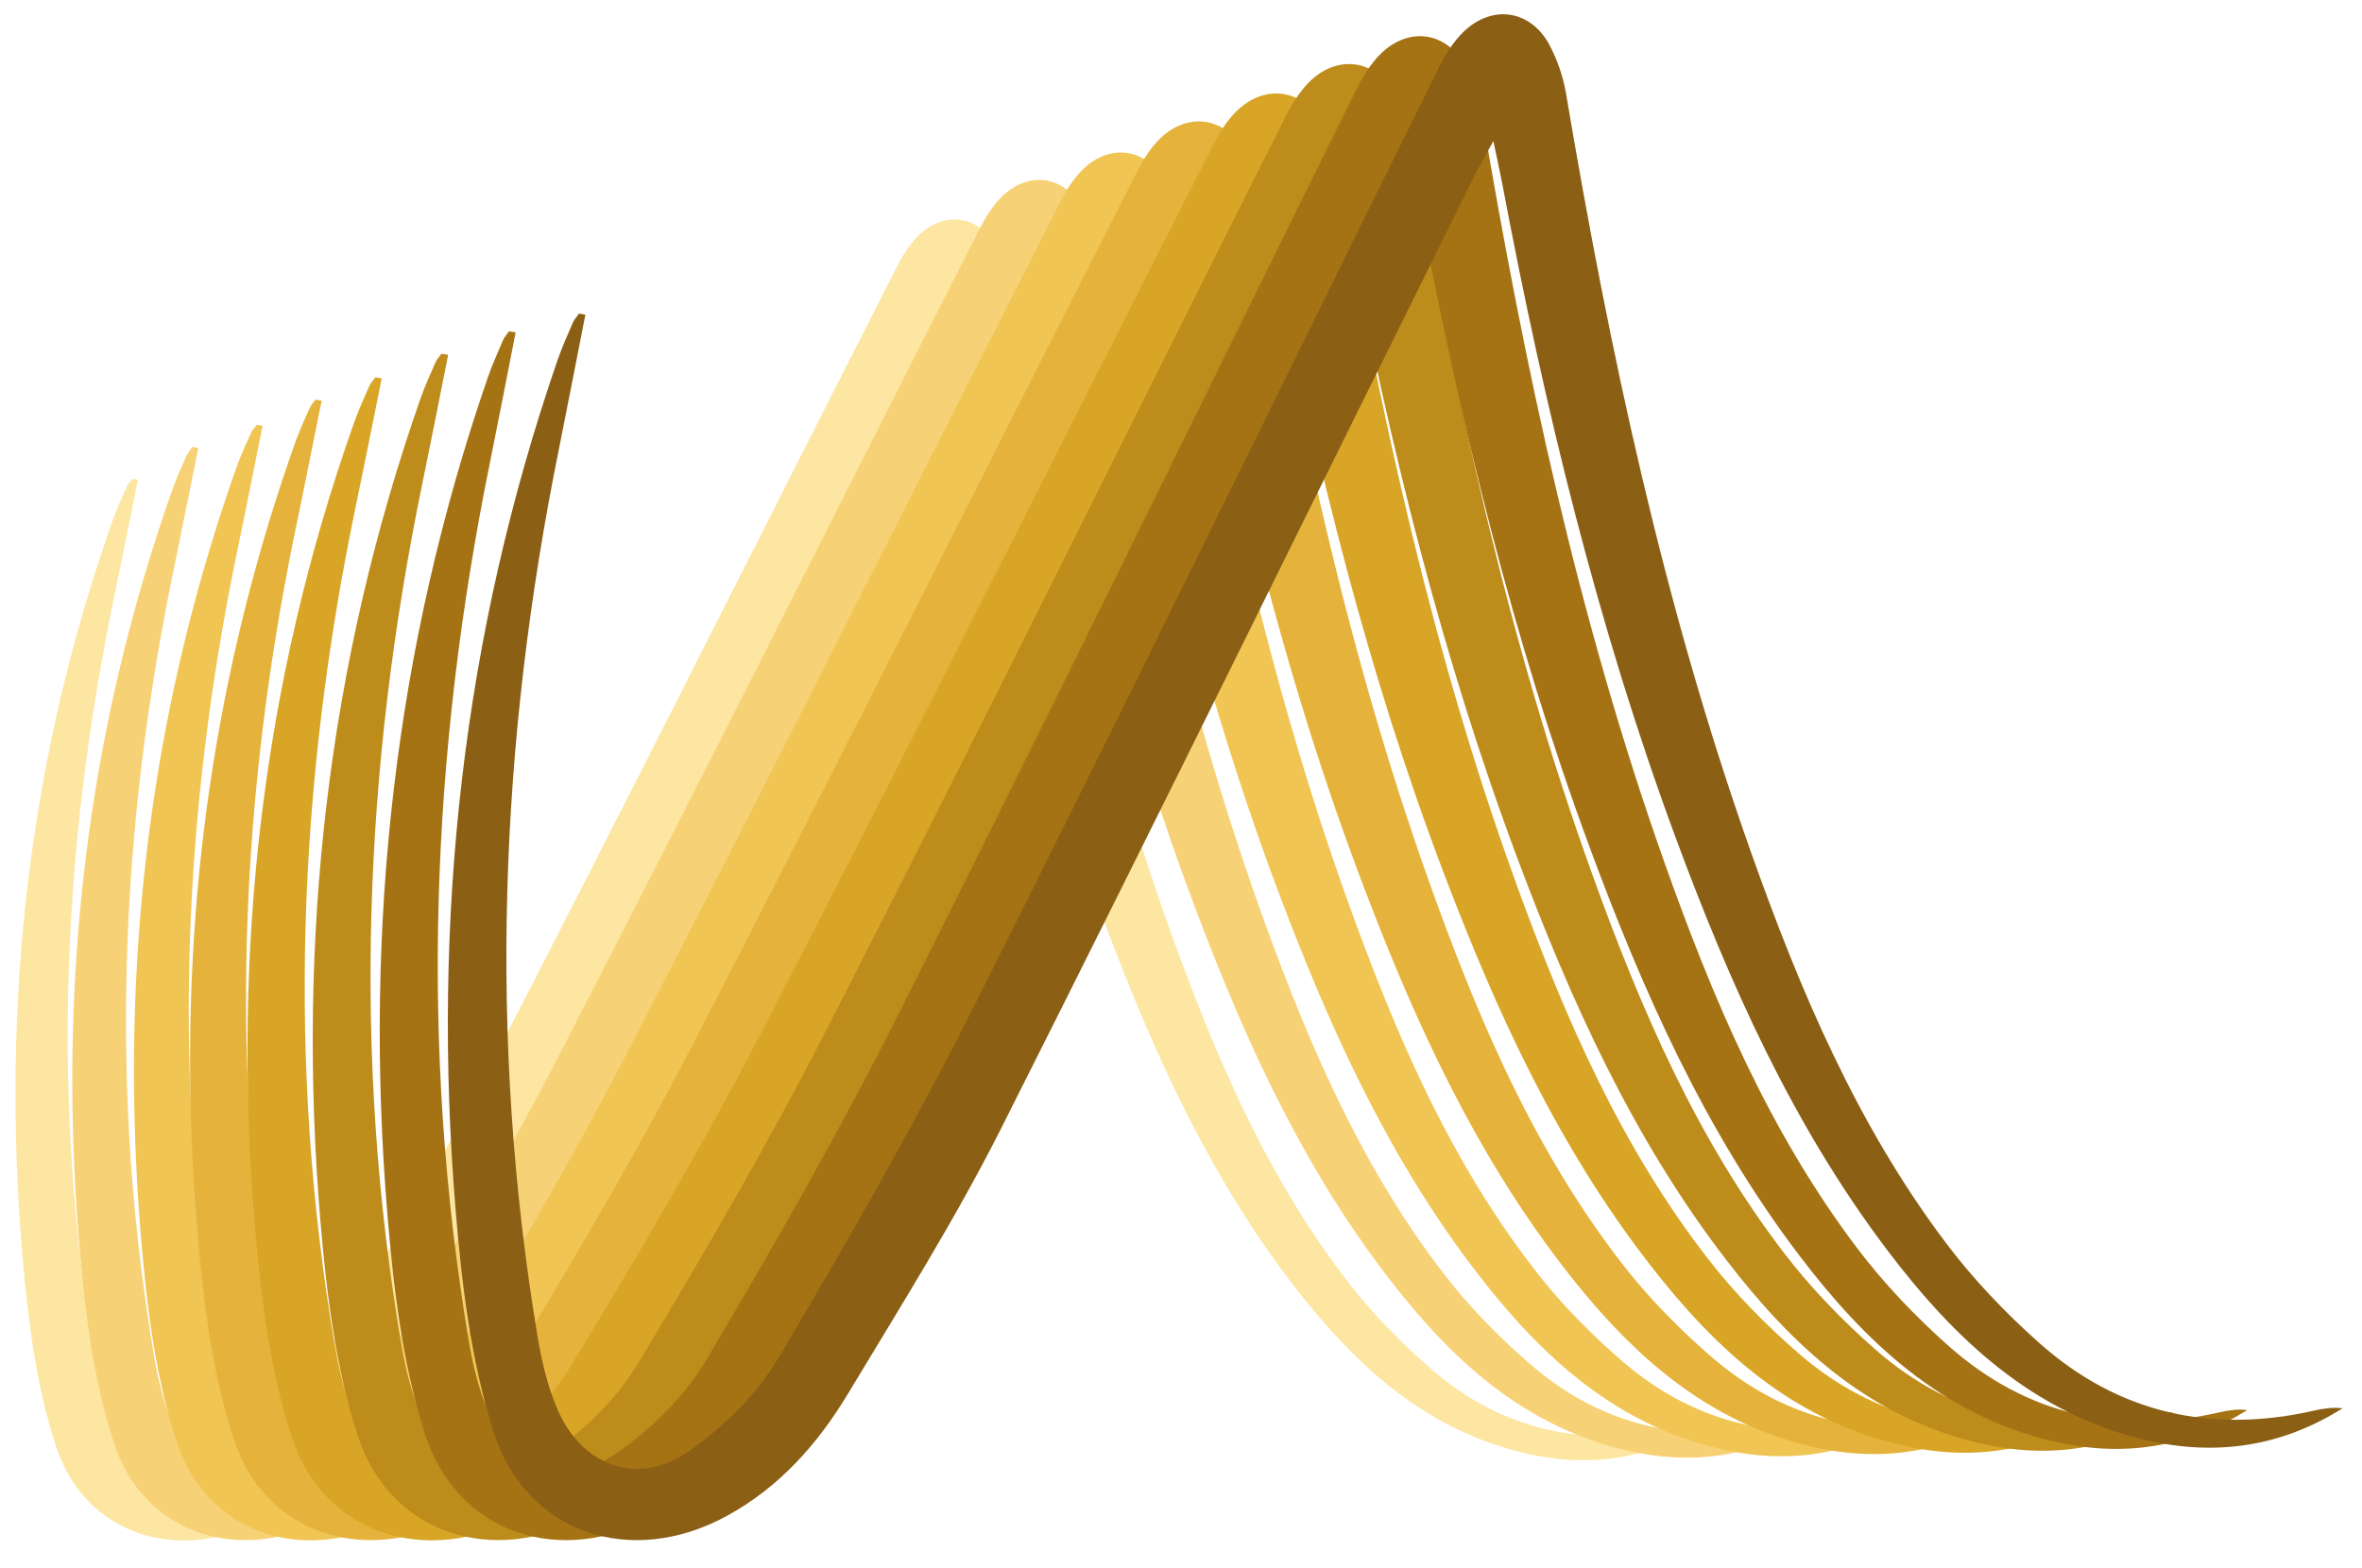
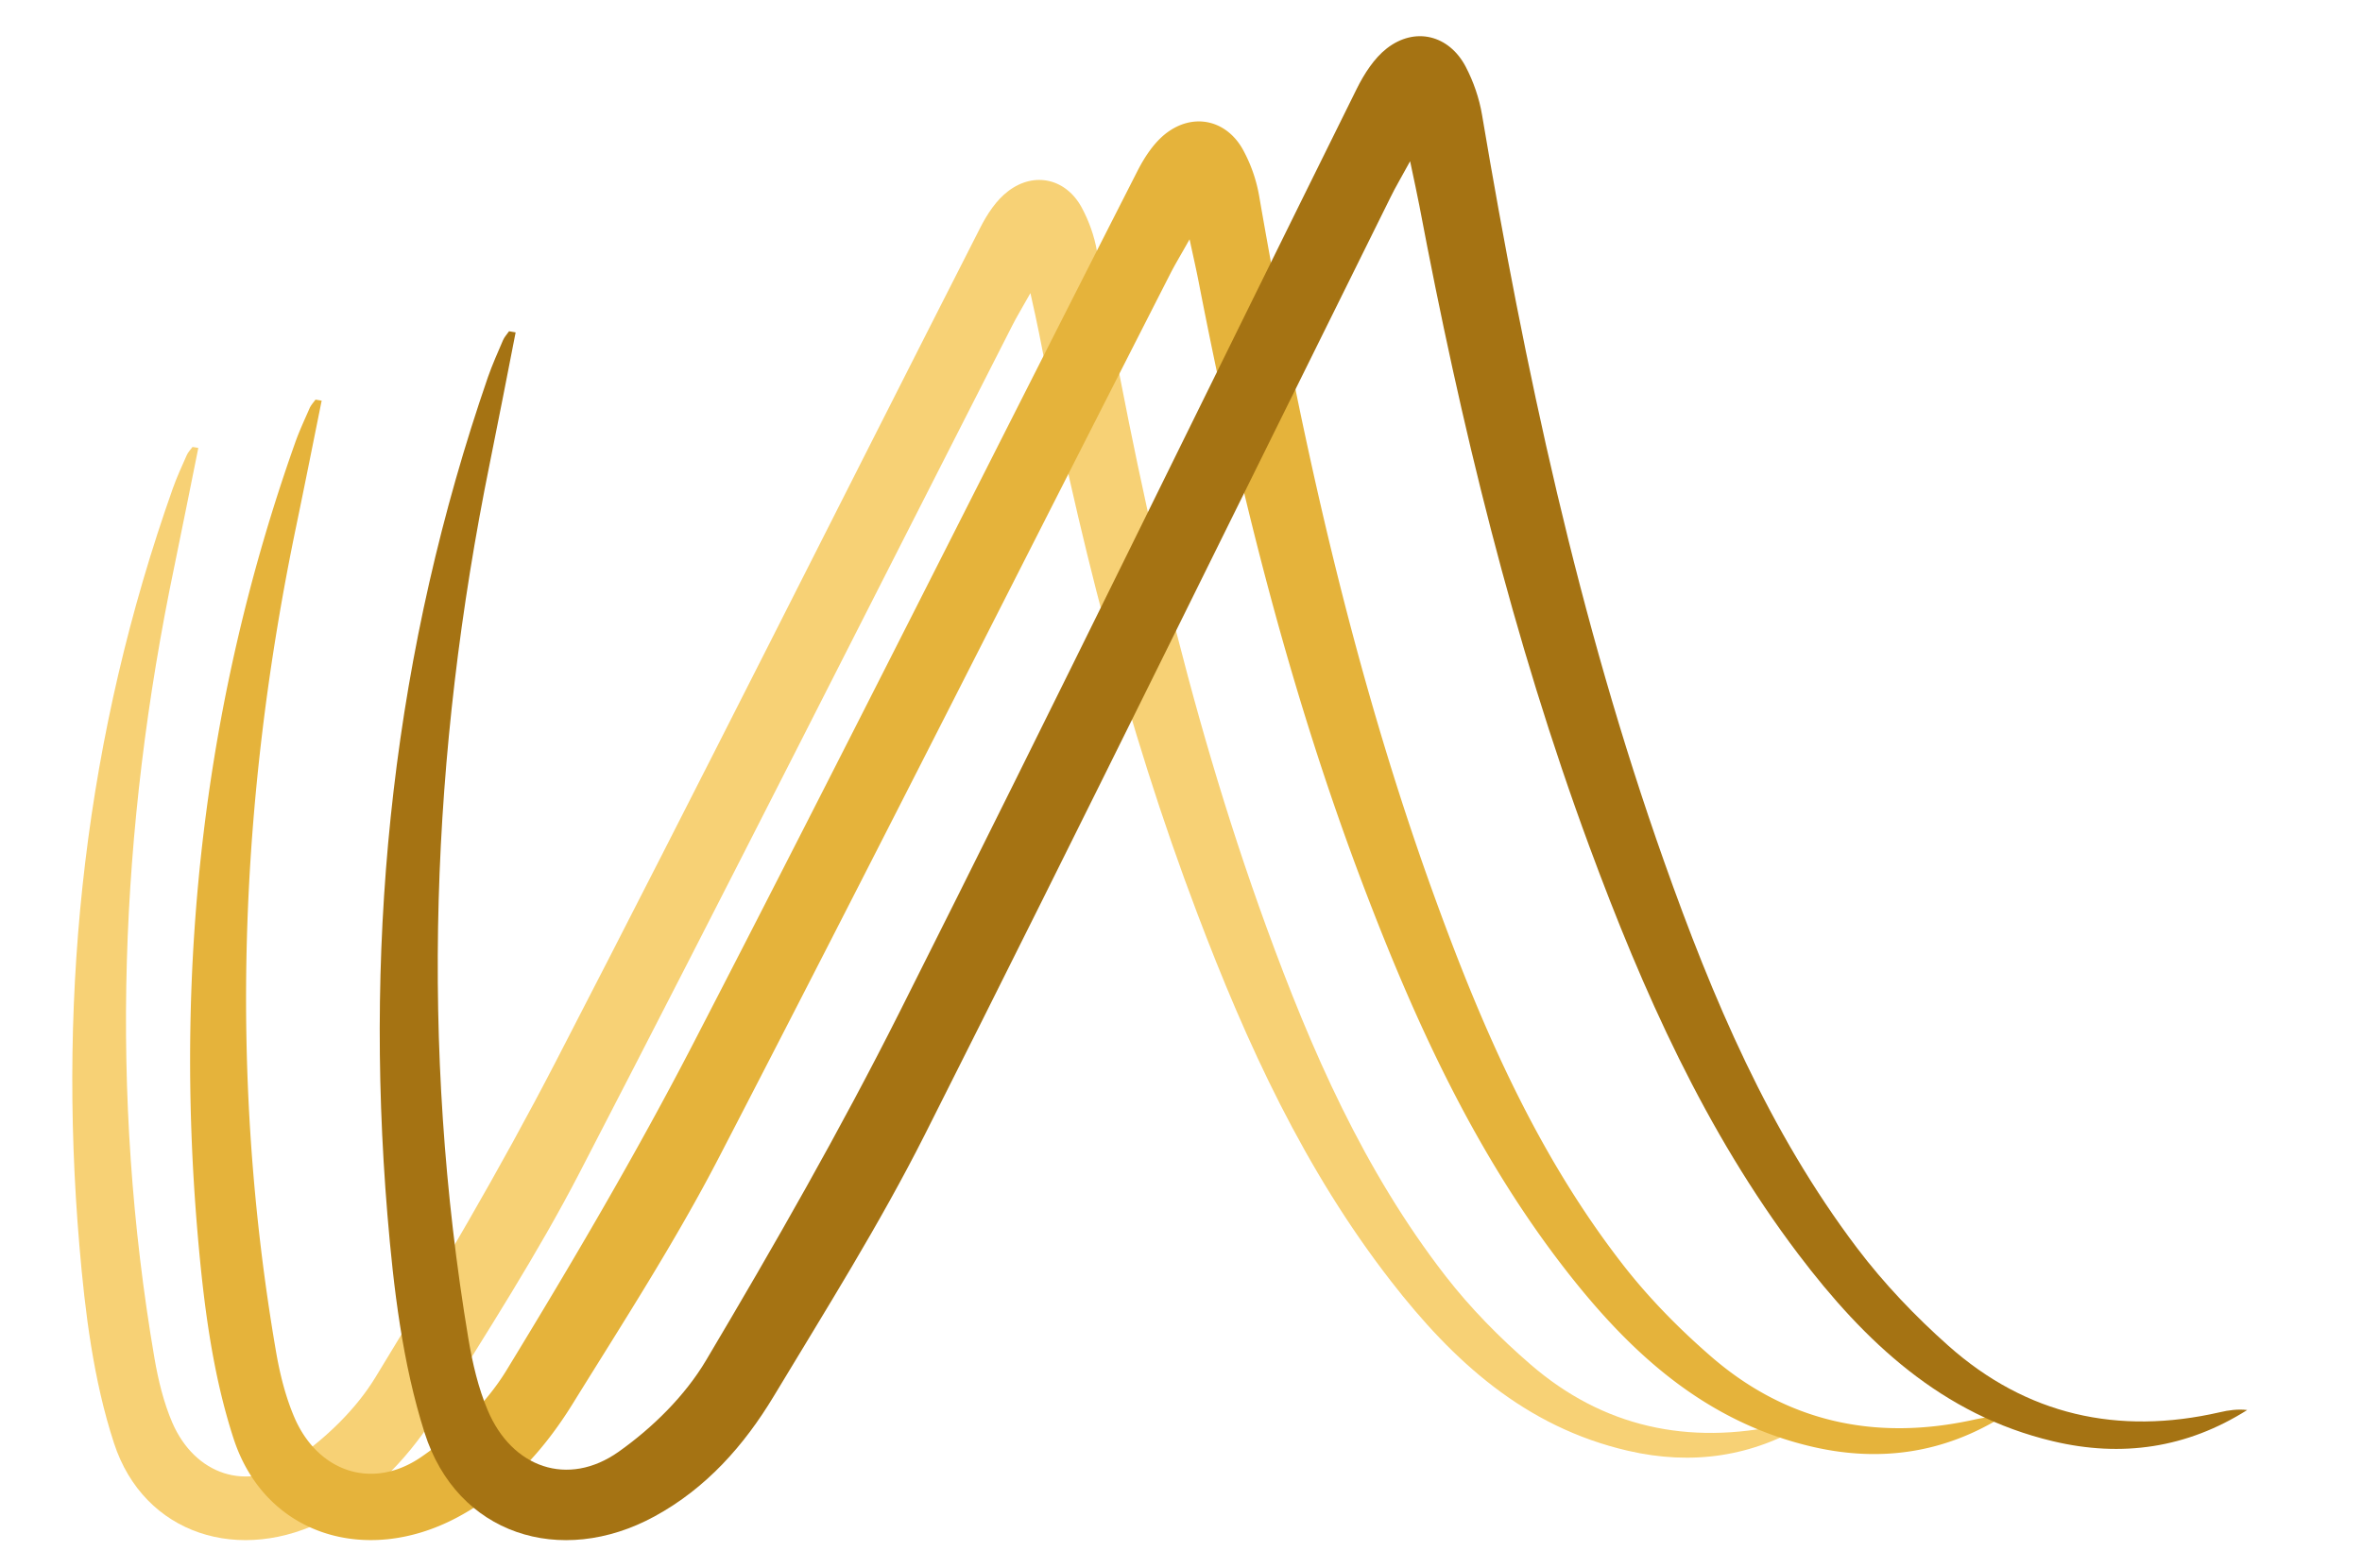
<svg xmlns="http://www.w3.org/2000/svg" viewBox="0 0 323.87 215.09">
-   <path fill="#fce6a1" d="M18.91 65.77c-1.06 5.25-2.1 10.51-3.19 15.75-7.3 35.02-8.69 70.17-2.64 105.5.5 2.92 1.21 5.87 2.38 8.58 3 6.91 9.93 9.33 16.2 5.01 4.21-2.9 8.22-6.73 10.83-11.01 8.41-13.78 16.61-27.71 24.01-42.02 19.1-36.94 37.7-74.11 56.57-111.16.91-1.78 2.14-3.65 3.72-4.85 3.5-2.64 7.71-1.62 9.78 2.21.97 1.78 1.68 3.8 2.02 5.78 5.3 30.52 11.9 60.74 22.55 89.98 6 16.46 12.97 32.48 23.89 46.53 3.31 4.26 7.19 8.2 11.3 11.76 9.66 8.37 21.02 10.82 33.6 8.03 1.1-.25 2.23-.41 3.42-.27-7.45 4.58-15.53 5.72-24.05 3.76-13.75-3.17-23.31-11.99-31.52-22.52-11.57-14.87-19.27-31.69-25.85-49.04-9.54-25.1-15.97-51.01-21.08-77.27-.29-1.44-.61-2.86-1.14-5.35-1.13 2.02-1.81 3.13-2.41 4.31-19.2 37.66-38.22 75.39-57.66 112.93-5.6 10.82-12.28 21.13-18.71 31.52-3.68 5.93-8.35 11.08-14.77 14.48-11.64 6.17-24.47 2.17-28.48-10.06-2.74-8.39-3.86-17.44-4.61-26.27-2.93-34.42.83-68.13 12.44-100.88.53-1.51 1.21-2.98 1.87-4.44.18-.4.49-.72.75-1.08l.79.12v-.03Z" />
  <path fill="#f7d175" d="M27.19 61.45c-1.09 5.41-2.17 10.82-3.28 16.21-7.52 36.05-8.95 72.26-2.73 108.62.52 3 1.25 6.05 2.45 8.84 3.08 7.11 10.22 9.61 16.68 5.15 4.33-2.98 8.46-6.94 11.15-11.34 8.65-14.18 17.1-28.55 24.72-43.28 19.66-38.03 38.83-76.32 58.25-114.46.94-1.84 2.19-3.76 3.83-4.99 3.6-2.73 7.94-1.68 10.07 2.28.99 1.84 1.73 3.91 2.08 5.95 5.45 31.43 12.25 62.54 23.22 92.67 6.17 16.94 13.37 33.45 24.59 47.92 3.41 4.39 7.4 8.45 11.64 12.11 9.95 8.61 21.64 11.13 34.61 8.26 1.14-.26 2.3-.42 3.52-.29-7.67 4.71-16 5.9-24.77 3.87-14.16-3.27-24.01-12.34-32.44-23.19-11.91-15.32-19.84-32.63-26.61-50.5-9.81-25.85-16.45-52.53-21.69-79.56-.29-1.49-.63-2.96-1.19-5.52-1.17 2.08-1.87 3.23-2.48 4.43-19.77 38.78-39.36 77.64-59.38 116.28-5.78 11.15-12.64 21.76-19.27 32.46-3.79 6.1-8.6 11.4-15.21 14.91-11.99 6.35-25.21 2.23-29.32-10.36-2.82-8.64-3.97-17.96-4.74-27.06-3.01-35.44.86-70.15 12.81-103.88.55-1.55 1.25-3.07 1.92-4.58.18-.41.52-.74.78-1.1.27.04.55.08.82.14h-.01Z" />
-   <path fill="#f0c554" d="M36.01 58.4c-1.12 5.52-2.21 11.04-3.35 16.56-7.68 36.79-9.14 73.73-2.78 110.84.52 3.07 1.27 6.17 2.51 9.02 3.15 7.26 10.42 9.8 17.02 5.26 4.41-3.04 8.64-7.07 11.38-11.57 8.83-14.47 17.44-29.12 25.22-44.15 20.07-38.81 39.62-77.87 59.44-116.79.95-1.88 2.25-3.84 3.91-5.1 3.68-2.78 8.11-1.7 10.27 2.32a20.67 20.67 0 0 1 2.13 6.08c5.56 32.07 12.49 63.82 23.7 94.55 6.3 17.29 13.63 34.13 25.1 48.89 3.47 4.48 7.55 8.63 11.87 12.36 10.15 8.79 22.09 11.36 35.3 8.42 1.16-.26 2.36-.42 3.58-.29-7.83 4.81-16.32 6.02-25.28 3.95-14.46-3.34-24.5-12.6-33.11-23.67-12.15-15.62-20.23-33.3-27.16-51.52-10.01-26.38-16.77-53.6-22.14-81.18-.3-1.51-.64-3.01-1.2-5.63-1.19 2.13-1.91 3.3-2.53 4.52-20.17 39.57-40.15 79.22-60.59 118.65-5.89 11.36-12.89 22.2-19.66 33.12-3.86 6.23-8.77 11.64-15.52 15.21-12.24 6.47-25.71 2.28-29.91-10.57-2.89-8.82-4.05-18.33-4.84-27.61-3.08-36.15.87-71.58 13.07-105.99.56-1.59 1.28-3.13 1.96-4.67.18-.41.52-.76.79-1.13.27.04.56.08.83.14v-.03Z" />
  <path fill="#e5b33b" d="M44.1 54.98c-1.14 5.64-2.26 11.28-3.43 16.92-7.85 37.61-9.35 75.38-2.85 113.31.53 3.13 1.31 6.31 2.56 9.22 3.22 7.43 10.67 10.01 17.4 5.38 4.51-3.11 8.83-7.24 11.64-11.83 9.03-14.8 17.84-29.77 25.78-45.14 20.51-39.68 40.5-79.6 60.77-119.4.98-1.92 2.29-3.92 3.99-5.21 3.76-2.83 8.28-1.74 10.51 2.37a20.59 20.59 0 0 1 2.17 6.21c5.68 32.78 12.78 65.24 24.23 96.66 6.43 17.67 13.94 34.9 25.66 49.98 3.56 4.58 7.73 8.82 12.13 12.63 10.38 8.99 22.58 11.61 36.09 8.61 1.19-.26 2.4-.44 3.67-.3-8.01 4.92-16.68 6.15-25.83 4.05-14.77-3.41-25.04-12.88-33.85-24.19-12.43-15.97-20.68-34.04-27.77-52.68-10.25-26.97-17.15-54.8-22.63-82.99-.3-1.54-.65-3.08-1.23-5.76-1.21 2.17-1.95 3.37-2.59 4.62-20.62 40.44-41.05 80.98-61.94 121.3-6.02 11.62-13.19 22.7-20.1 33.86-3.95 6.36-8.97 11.9-15.86 15.55-12.51 6.62-26.28 2.33-30.58-10.81-2.94-9.02-4.14-18.72-4.95-28.22-3.15-36.97.89-73.17 13.37-108.37.57-1.62 1.31-3.2 2-4.78.19-.42.53-.78.8-1.16.29.04.57.1.86.14h-.01Z" />
-   <path fill="#d8a526" d="M52.34 51.89c-1.17 5.75-2.3 11.51-3.5 17.25-8.01 38.36-9.52 76.86-2.9 115.56.55 3.19 1.32 6.43 2.62 9.4 3.28 7.58 10.87 10.22 17.74 5.49 4.61-3.17 9.01-7.39 11.85-12.06 9.21-15.1 18.19-30.36 26.3-46.03 20.92-40.45 41.3-81.18 61.97-121.76.99-1.96 2.34-4.01 4.07-5.31 3.83-2.89 8.45-1.78 10.71 2.43 1.05 1.96 1.84 4.16 2.21 6.34 5.8 33.44 13.03 66.53 24.7 98.57 6.57 18.03 14.21 35.59 26.16 50.97 3.62 4.67 7.88 8.99 12.37 12.89 10.59 9.17 23.03 11.84 36.8 8.79 1.21-.27 2.45-.45 3.73-.3-8.16 5.01-17 6.27-26.35 4.11-15.07-3.47-25.55-13.14-34.51-24.68-12.67-16.28-21.09-34.72-28.31-53.71-10.44-27.5-17.48-55.88-23.08-84.64-.3-1.58-.67-3.13-1.25-5.87-1.24 2.21-1.99 3.43-2.64 4.71-21.02 41.24-41.87 82.59-63.17 123.69-6.15 11.85-13.45 23.15-20.49 34.53-4.02 6.5-9.16 12.14-16.17 15.86-12.75 6.76-26.82 2.37-31.19-11.02-3.01-9.2-4.22-19.1-5.04-28.78-3.2-37.69.91-74.63 13.63-110.5.59-1.66 1.34-3.26 2.04-4.88.19-.42.55-.79.82-1.19.29.04.59.1.87.14h.03Z" />
-   <path fill="#be8c1b" d="M61.45 48.67c-1.17 5.87-2.32 11.75-3.53 17.6-8.07 39.13-9.59 78.42-2.93 117.89.55 3.26 1.34 6.57 2.63 9.59 3.3 7.73 10.96 10.42 17.88 5.6 4.63-3.24 9.06-7.52 11.95-12.3 9.27-15.4 18.31-30.97 26.47-46.97 21.07-41.27 41.6-82.82 62.42-124.23 1.01-2 2.36-4.07 4.1-5.42 3.86-2.96 8.52-1.81 10.79 2.47 1.06 1.99 1.85 4.24 2.22 6.46 5.85 34.11 13.12 67.88 24.88 100.56 6.61 18.38 14.31 36.3 26.35 52 3.65 4.76 7.93 9.17 12.45 13.15 10.66 9.35 23.19 12.09 37.08 8.97 1.23-.27 2.47-.45 3.76-.31-8.23 5.12-17.13 6.4-26.53 4.21-15.18-3.54-25.73-13.41-34.76-25.17-12.77-16.61-21.24-35.41-28.52-54.8-10.52-28.06-17.62-57.01-23.25-86.35-.31-1.61-.67-3.2-1.27-6-1.25 2.26-2 3.5-2.66 4.81-21.17 42.08-42.17 84.25-63.62 126.2-6.19 12.09-13.54 23.61-20.64 35.22-4.06 6.62-9.21 12.39-16.3 16.17-12.85 6.89-27.01 2.43-31.41-11.24-3.02-9.39-4.25-19.48-5.08-29.36-3.23-38.45.91-76.13 13.72-112.74.59-1.69 1.34-3.32 2.06-4.97.19-.44.55-.8.83-1.2.29.04.59.1.87.14v.03Z" />
-   <path fill="#a57313" d="M70.7 45.6c-1.17 5.98-2.33 11.96-3.54 17.93-8.09 39.87-9.63 79.9-2.93 120.11.56 3.32 1.34 6.69 2.64 9.77 3.31 7.88 11 10.61 17.95 5.7 4.66-3.3 9.1-7.67 11.99-12.54 9.31-15.68 18.39-31.56 26.58-47.85 21.15-42.05 41.76-84.38 62.65-126.56 1.01-2.03 2.37-4.16 4.11-5.52 3.87-3.01 8.54-1.85 10.83 2.52 1.06 2.03 1.85 4.32 2.23 6.58 5.86 34.76 13.18 69.15 24.98 102.45 6.64 18.74 14.36 36.99 26.45 52.98 3.67 4.85 7.96 9.35 12.51 13.39 10.7 9.52 23.27 12.32 37.21 9.13 1.23-.29 2.48-.46 3.77-.31-8.26 5.22-17.2 6.53-26.64 4.28-15.23-3.61-25.82-13.65-34.9-25.64-12.81-16.92-21.32-36.08-28.63-55.84-10.56-28.59-17.69-58.09-23.34-87.97-.31-1.64-.68-3.26-1.27-6.1-1.25 2.3-2.02 3.57-2.67 4.91-21.26 42.88-42.32 85.84-63.86 128.57-6.21 12.32-13.6 24.06-20.72 35.89-4.07 6.76-9.25 12.62-16.35 16.49-12.89 7.02-27.1 2.47-31.53-11.46-3.04-9.55-4.26-19.85-5.1-29.92-3.24-39.17.91-77.57 13.78-114.86.6-1.72 1.35-3.39 2.07-5.07.19-.45.55-.82.83-1.23.29.05.59.1.87.15v.03Z" />
-   <path fill="#8b5f14" d="M80.26 43.18c-1.2 6.06-2.36 12.14-3.58 18.19-8.22 40.45-9.77 81.07-2.98 121.88.56 3.37 1.36 6.79 2.68 9.92 3.37 7.98 11.16 10.78 18.2 5.79 4.73-3.35 9.24-7.78 12.17-12.73 9.44-15.91 18.65-32.02 26.97-48.55C155.18 95 176.1 52.06 197.3 9.26c1.02-2.07 2.4-4.22 4.18-5.6 3.94-3.05 8.67-1.88 11 2.55 1.08 2.06 1.88 4.39 2.26 6.68 5.95 35.26 13.37 70.17 25.34 103.96 6.73 19.01 14.58 37.53 26.84 53.75 3.72 4.92 8.08 9.48 12.69 13.58 10.86 9.67 23.61 12.49 37.76 9.27 1.24-.29 2.52-.46 3.84-.31-8.38 5.29-17.45 6.62-27.03 4.35-15.45-3.67-26.2-13.86-35.4-26.03-13-17.18-21.64-36.61-29.05-56.66-10.71-29-17.95-58.94-23.68-89.26-.31-1.66-.68-3.31-1.28-6.2-1.27 2.33-2.04 3.62-2.71 4.97-21.57 43.51-42.95 87.1-64.8 130.47-6.3 12.49-13.79 24.4-21.02 36.42-4.13 6.85-9.39 12.79-16.6 16.72-13.08 7.13-27.5 2.51-31.99-11.62-3.08-9.7-4.33-20.14-5.18-30.36-3.28-39.76.93-78.7 13.98-116.55.6-1.74 1.36-3.43 2.1-5.14.19-.45.56-.83.84-1.24.3.05.6.1.89.15Z" />
+   <path fill="#a57313" d="M70.7 45.6c-1.17 5.98-2.33 11.96-3.54 17.93-8.09 39.87-9.63 79.9-2.93 120.11.56 3.32 1.34 6.69 2.64 9.77 3.31 7.88 11 10.61 17.95 5.7 4.66-3.3 9.1-7.67 11.99-12.54 9.31-15.68 18.39-31.56 26.58-47.85 21.15-42.05 41.76-84.38 62.65-126.56 1.01-2.03 2.37-4.16 4.11-5.52 3.87-3.01 8.54-1.85 10.83 2.52 1.06 2.03 1.85 4.32 2.23 6.58 5.86 34.76 13.18 69.15 24.98 102.45 6.64 18.74 14.36 36.99 26.45 52.98 3.67 4.85 7.96 9.35 12.51 13.39 10.7 9.52 23.27 12.32 37.21 9.13 1.23-.29 2.48-.46 3.77-.31-8.26 5.22-17.2 6.53-26.64 4.28-15.23-3.61-25.82-13.65-34.9-25.64-12.81-16.92-21.32-36.08-28.63-55.84-10.56-28.59-17.69-58.09-23.34-87.97-.31-1.64-.68-3.26-1.27-6.1-1.25 2.3-2.02 3.57-2.67 4.91-21.26 42.88-42.32 85.84-63.86 128.57-6.21 12.32-13.6 24.06-20.72 35.89-4.07 6.76-9.25 12.62-16.35 16.49-12.89 7.02-27.1 2.47-31.53-11.46-3.04-9.55-4.26-19.85-5.1-29.92-3.24-39.17.91-77.57 13.78-114.86.6-1.72 1.35-3.39 2.07-5.07.19-.45.55-.82.83-1.23.29.05.59.1.87.15Z" />
</svg>